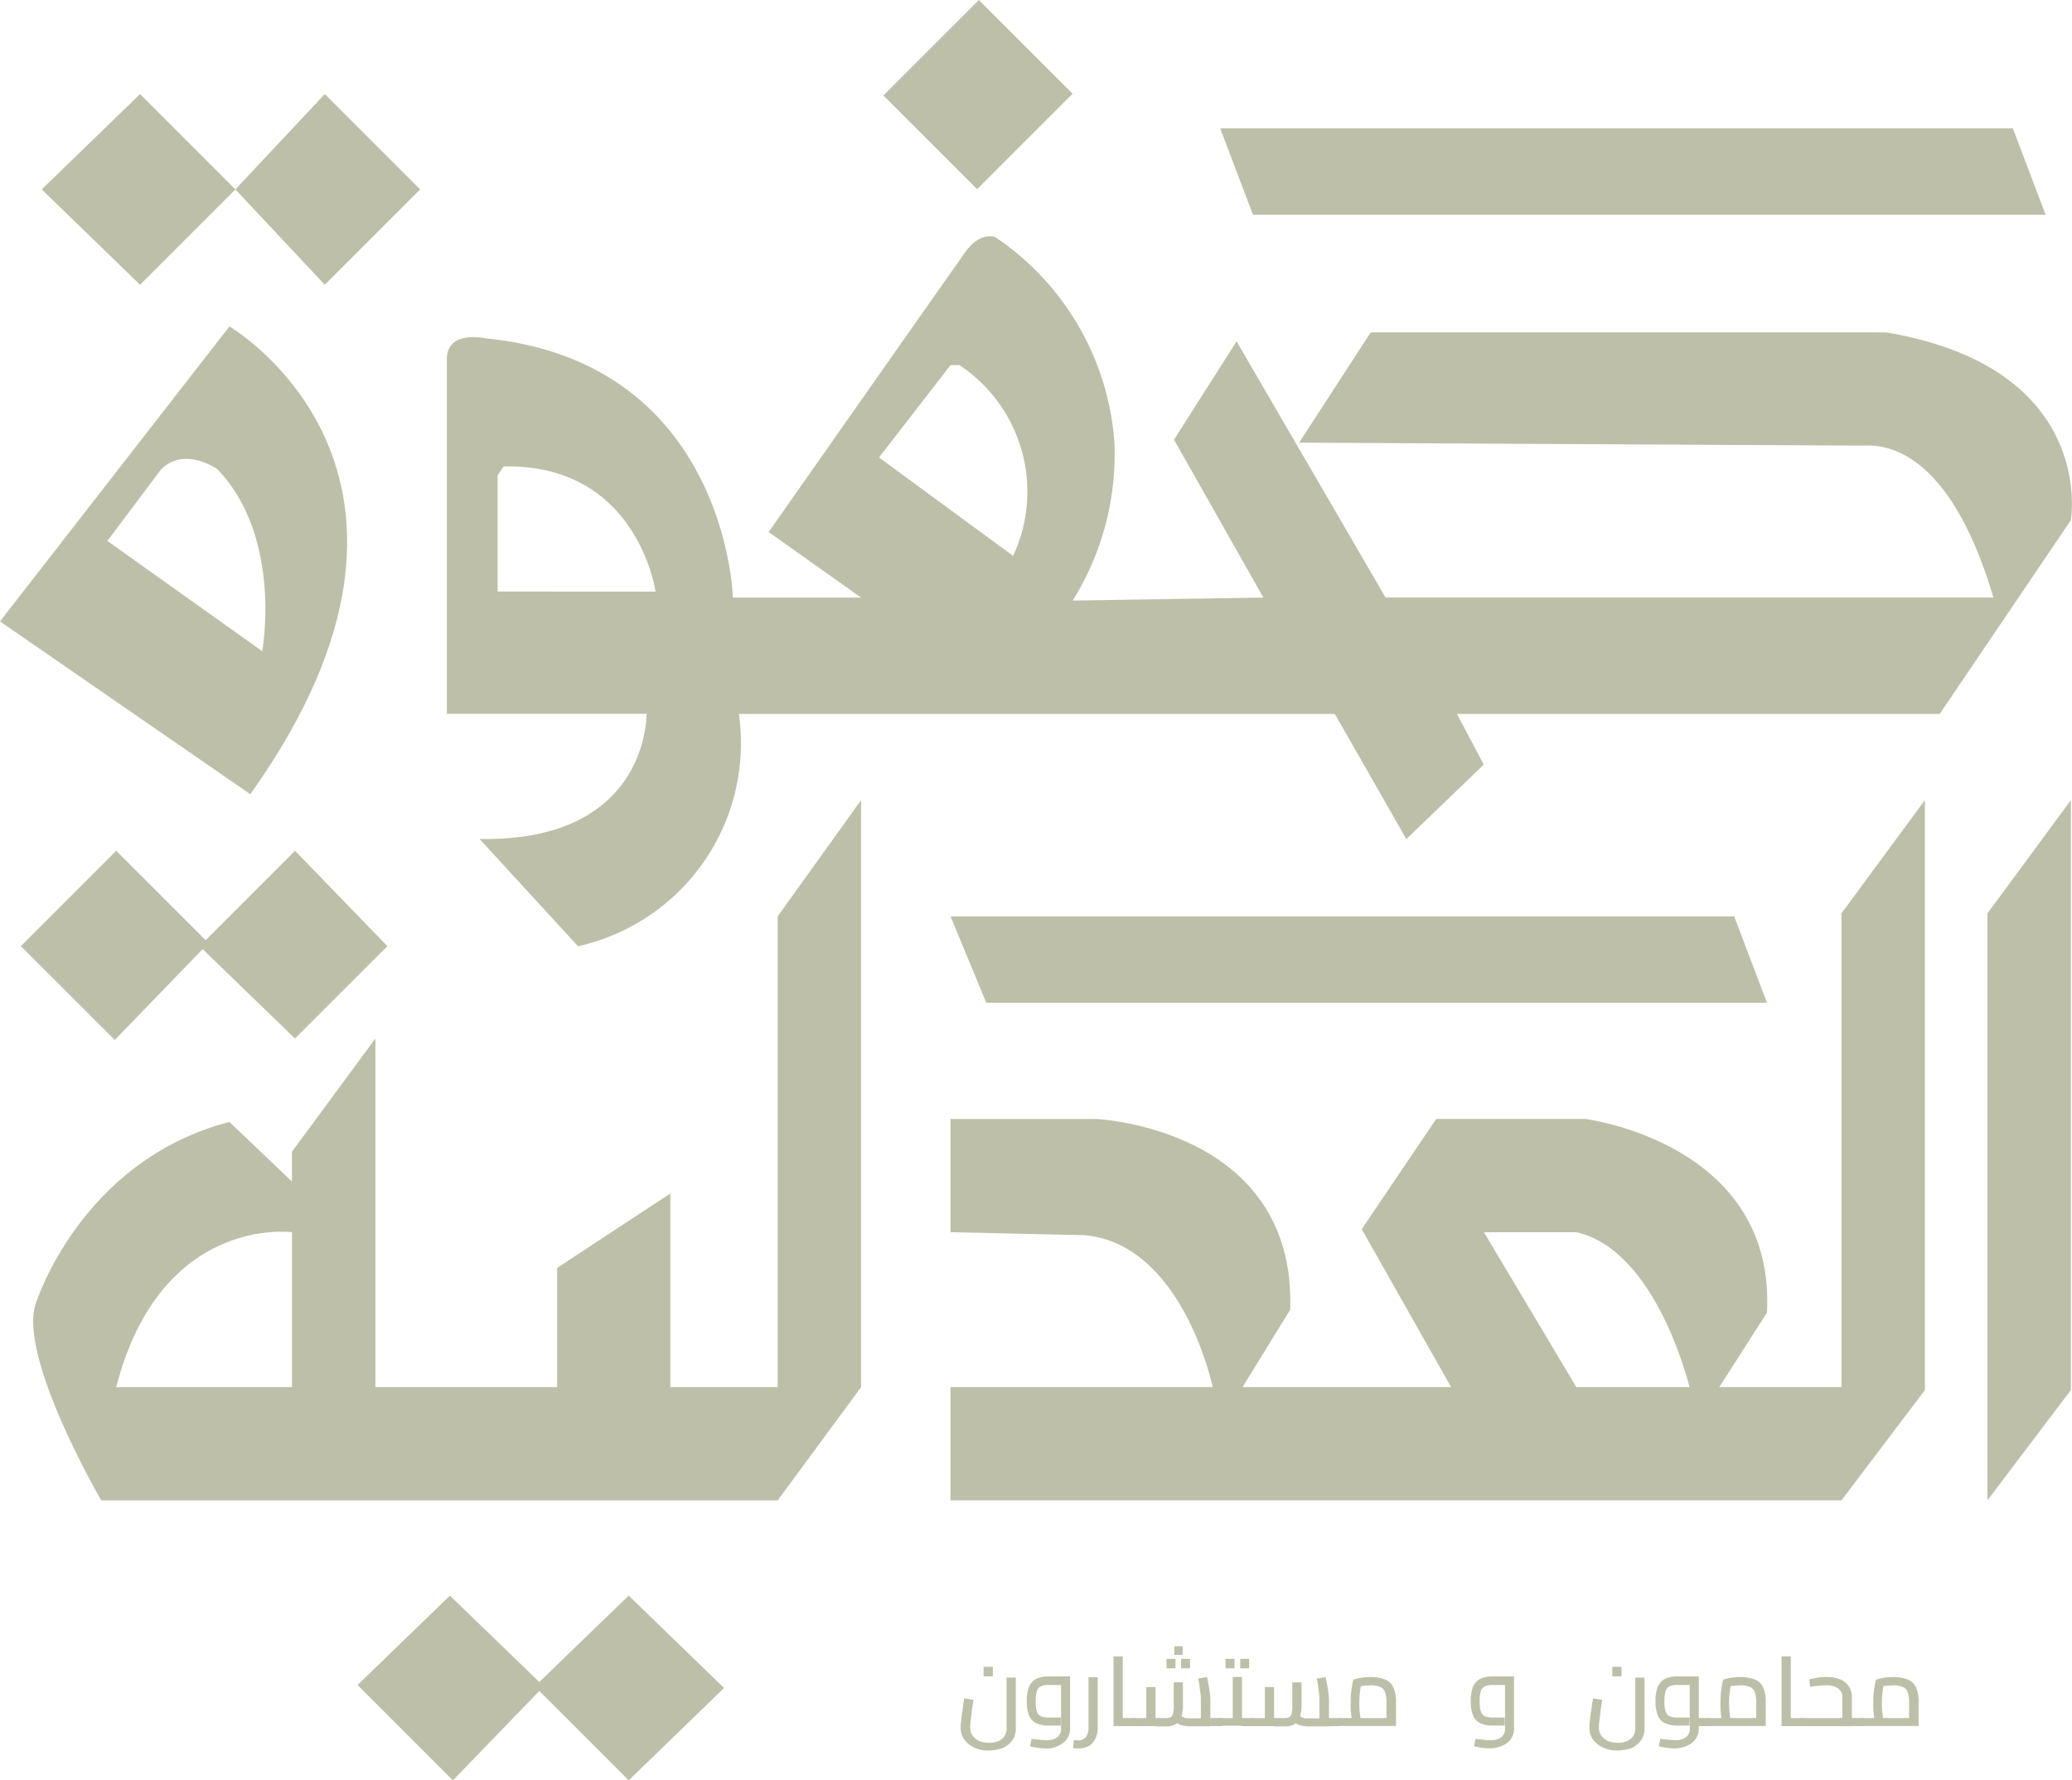
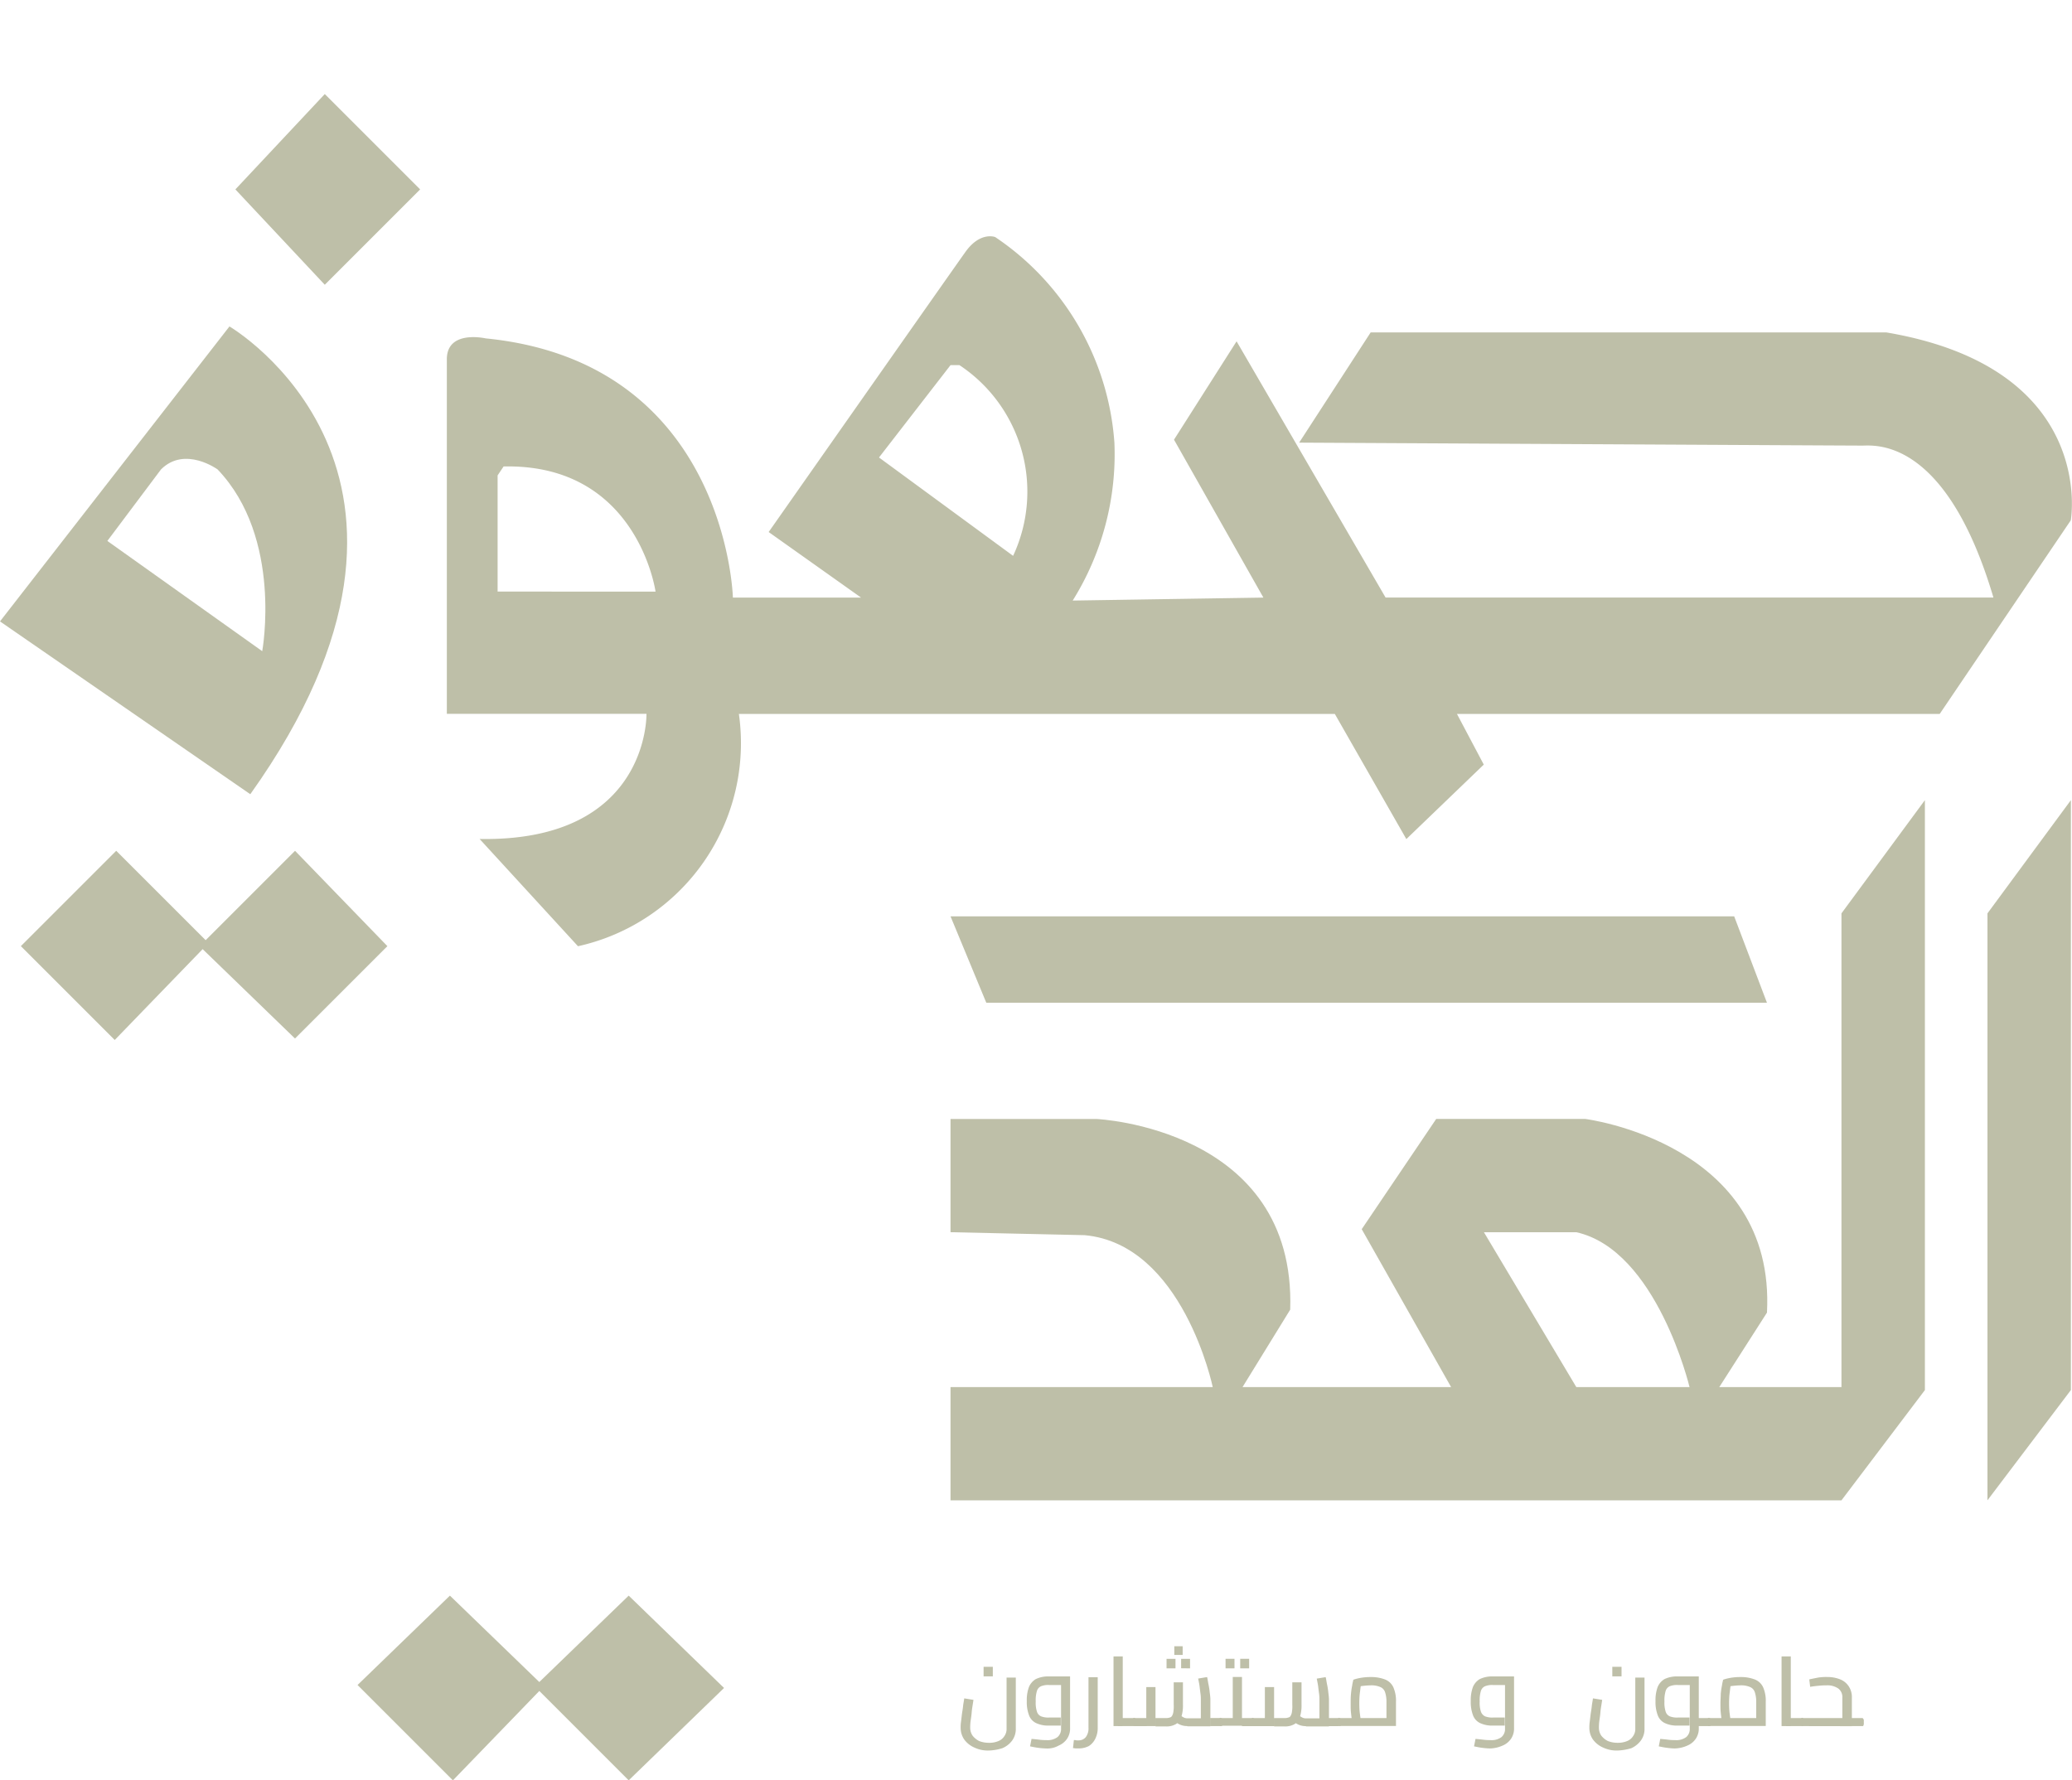
<svg xmlns="http://www.w3.org/2000/svg" width="99" height="85.077" viewBox="0 0 99 85.077">
  <g id="footer-logo" transform="translate(-192.3 -241.229)">
    <g id="Letters" transform="translate(192.3 241.229)">
-       <path id="Path_1" data-name="Path 1" d="M601.8,284.3h37.871l1.566,4.129H603.366Z" transform="translate(-543.499 -278.168)" fill="#bebfa8" />
-       <rect id="Rectangle_2" data-name="Rectangle 2" width="6.449" height="6.335" transform="translate(42.208 4.56) rotate(-45)" fill="#bebfa8" />
      <path id="Path_2" data-name="Path 2" d="M275.571,272.8l4.556,4.556-4.556,4.556-4.271-4.556Z" transform="translate(-260.053 -268.305)" fill="#bebfa8" />
-       <path id="Path_3" data-name="Path 3" d="M211,272.8l4.556,4.556L211,281.912l-4.7-4.556Z" transform="translate(-204.307 -268.305)" fill="#bebfa8" />
-       <path id="Path_4" data-name="Path 4" d="M203.263,350.8,192.3,364.895l11.959,8.258C215.222,357.776,203.263,350.8,203.263,350.8Zm1.566,15.518-7.4-5.268,2.563-3.417c1.139-1.139,2.705,0,2.705,0C205.825,360.908,204.829,366.318,204.829,366.318Z" transform="translate(-192.3 -335.2)" fill="#bebfa8" />
+       <path id="Path_4" data-name="Path 4" d="M203.263,350.8,192.3,364.895l11.959,8.258C215.222,357.776,203.263,350.8,203.263,350.8Zm1.566,15.518-7.4-5.268,2.563-3.417c1.139-1.139,2.705,0,2.705,0C205.825,360.908,204.829,366.318,204.829,366.318" transform="translate(-192.3 -335.2)" fill="#bebfa8" />
      <path id="Path_5" data-name="Path 5" d="M411.065,325.129h-24.63l-3.417,5.268s26.339.142,26.908.142,3.986-.427,6.264,7.261H387.147l-7.119-12.244-2.99,4.7,4.271,7.546-9.112.142a13.2,13.2,0,0,0,1.993-7.546,12.934,12.934,0,0,0-5.695-9.824s-.712-.285-1.424.712-9.4,13.383-9.4,13.383l4.413,3.132h-6.122s-.285-11.247-11.817-12.386c0,0-1.851-.427-1.851,1v16.942h9.539s.142,6.122-7.973,5.98l4.7,5.125a9.938,9.938,0,0,0,7.688-11.1h28.474l3.417,5.98,3.7-3.559-1.281-2.42h23.064l6.264-9.254S421.173,326.837,411.065,325.129ZM344.72,337.515v-5.552l.285-.427c6.407-.142,7.261,5.98,7.261,5.98Zm24.63-1.708-6.407-4.7,3.417-4.413h.427A7.253,7.253,0,0,1,369.35,335.807Z" transform="translate(-320.944 -309.245)" fill="#bebfa8" />
      <path id="Path_6" data-name="Path 6" d="M863.286,509.8l-3.986,5.41v28.047l3.986-5.268Z" transform="translate(-764.339 -471.563)" fill="#bebfa8" />
      <path id="Path_7" data-name="Path 7" d="M553.869,515.21v22.637h-5.837l2.278-3.559c.427-8.115-8.685-9.254-8.685-9.254h-7.119l-3.559,5.268,4.271,7.546h-9.966l2.278-3.7c.285-8.685-9.254-9.112-9.254-9.112H511.3v5.41l6.407.142c4.7.427,6.122,7.261,6.122,7.261H511.3v5.41h42.569l3.986-5.268V509.8ZM541.2,537.847l-4.414-7.4H541.2c3.844.854,5.41,7.4,5.41,7.4Z" transform="translate(-465.884 -471.563)" fill="#bebfa8" />
      <path id="Path_8" data-name="Path 8" d="M548.743,548.8l1.566,4.129h-37.3L511.3,548.8Z" transform="translate(-465.884 -505.011)" fill="#bebfa8" />
      <path id="Path_9" data-name="Path 9" d="M320.985,781.356l-4.129,4.271-4.556-4.556,4.413-4.271,4.271,4.129,4.271-4.129,4.556,4.413-4.556,4.414Z" transform="translate(-295.216 -700.55)" fill="#bebfa8" />
      <path id="Path_10" data-name="Path 10" d="M203.856,526.8l-4.556,4.556,4.485,4.485,4.2-4.342,4.413,4.271,4.414-4.414L212.4,526.8l-4.271,4.271Z" transform="translate(-198.303 -486.143)" fill="#bebfa8" />
-       <path id="Path_11" data-name="Path 11" d="M239.027,515.352v22.495H233.9v-9.254l-5.41,3.559v5.695h-8.685V521.19l-3.986,5.41v1.424l-2.99-2.847c-7.119,1.851-9.254,8.685-9.254,8.685-.854,2.563,3.132,9.4,3.132,9.4h32.318l3.986-5.41V509.8Zm-23.206,22.495h-8.4c2.136-8.258,8.4-7.4,8.4-7.4Z" transform="translate(-201.869 -471.563)" fill="#bebfa8" />
    </g>
    <g id="Slogan" transform="translate(238.2 319.899)">
      <path id="Path_12" data-name="Path 12" d="M516.038,804.7a1.505,1.505,0,0,1-.683-.142,1.189,1.189,0,0,1-.484-.384.993.993,0,0,1-.171-.57,1.729,1.729,0,0,1,.014-.256c.014-.1.028-.228.043-.356s.043-.256.057-.4.043-.256.057-.384l.441.071c-.029.214-.071.413-.085.6s-.043.327-.057.456a2.331,2.331,0,0,0-.014.285.668.668,0,0,0,.114.37.948.948,0,0,0,.313.256,1.256,1.256,0,0,0,.47.085,1.085,1.085,0,0,0,.456-.085.6.6,0,0,0,.285-.242.582.582,0,0,0,.1-.356v-2.434h.441v2.434a.932.932,0,0,1-.171.57,1.116,1.116,0,0,1-.47.37A2.331,2.331,0,0,1,516.038,804.7Zm-.242-3.545V800.7h.441v.456Z" transform="translate(-514.7 -799.718)" fill="#bebfa8" />
      <path id="Path_13" data-name="Path 13" d="M537.811,807.345a3.245,3.245,0,0,1-.356-.029c-.128-.014-.256-.043-.4-.071l.071-.356c.171.014.3.029.413.043a2.109,2.109,0,0,0,.285.014.8.8,0,0,0,.541-.142.507.507,0,0,0,.171-.413V804.2l.171.114h-.74a.91.91,0,0,0-.384.057.357.357,0,0,0-.2.228,1.539,1.539,0,0,0-.057.5,1.392,1.392,0,0,0,.057.484.356.356,0,0,0,.2.228.951.951,0,0,0,.384.057h.555v.384h-.555a1.345,1.345,0,0,1-.641-.128.672.672,0,0,1-.327-.384,1.762,1.762,0,0,1-.1-.655,1.842,1.842,0,0,1,.1-.669.8.8,0,0,1,.327-.384,1.346,1.346,0,0,1,.641-.128h1v2.463a.867.867,0,0,1-.142.512.9.9,0,0,1-.4.327A1.085,1.085,0,0,1,537.811,807.345Z" transform="translate(-533.739 -802.462)" fill="#bebfa8" />
      <path id="Path_14" data-name="Path 14" d="M552.67,807.6h-.128c-.043,0-.085-.014-.142-.014l.043-.384a.394.394,0,0,1,.128.014h.1a.433.433,0,0,0,.342-.157.679.679,0,0,0,.128-.441V804.2h.441v2.42a1.133,1.133,0,0,1-.114.513.851.851,0,0,1-.313.356A1.055,1.055,0,0,1,552.67,807.6Z" transform="translate(-547.033 -802.719)" fill="#bebfa8" />
      <path id="Path_15" data-name="Path 15" d="M566,800.531V797.2h.441v3.332Zm.441,0v-.384H567v.384Zm.555,0v-.384a.052.052,0,0,1,.043.014c.014.014.029.028.029.043s.014.028.014.057v.157c0,.029-.014.043-.014.057s-.014.029-.029.043A.052.052,0,0,1,567,800.531Z" transform="translate(-558.696 -796.716)" fill="#bebfa8" />
      <path id="Path_16" data-name="Path 16" d="M572.485,797.616a.052.052,0,0,1-.043-.014c-.014-.014-.029-.029-.029-.043s-.014-.043-.014-.057v-.185a.109.109,0,0,1,.028-.071.074.074,0,0,1,.057-.028Zm0,0v-.384h.683l-.114.114V795.75h.441v1.865Zm1.011,0v-.384h.484a.568.568,0,0,0,.242-.043c.057-.028.085-.1.114-.185a1.633,1.633,0,0,0,.029-.413v-1.068h.441v1.068a1.806,1.806,0,0,1-.085.612.57.57,0,0,1-.271.327.886.886,0,0,1-.47.1H573.5Zm.527-2.762V794.4h.427v.456Zm.37-.641V793.8h.4v.413Zm.626,3.4a.834.834,0,0,1-.327-.057,1.057,1.057,0,0,1-.313-.2l.271-.285a1.09,1.09,0,0,0,.185.128.379.379,0,0,0,.171.043h.84l-.185.185v-1.1a1.749,1.749,0,0,0-.014-.242q-.021-.15-.043-.342c-.014-.128-.043-.256-.071-.4l.427-.071c.029.114.043.242.071.37a3.583,3.583,0,0,1,.057.384,2.945,2.945,0,0,1,.029.3v1.3h-1.1Zm-.3-2.762V794.4h.427v.456Zm1.4,2.762v-.384h.5v.384Zm.5,0v-.384a.052.052,0,0,1,.043.014c.014.014.029.029.029.043s.014.028.014.057v.171c0,.028-.014.043-.014.057s-.014.029-.029.043Z" transform="translate(-564.185 -793.8)" fill="#bebfa8" />
      <path id="Path_17" data-name="Path 17" d="M601.485,801.218a.052.052,0,0,1-.043-.014c-.014-.014-.029-.029-.029-.043s-.014-.043-.014-.057v-.185a.109.109,0,0,1,.028-.071.074.074,0,0,1,.057-.028Zm0,0v-.384h.8l-.228.171v-2.135h.441V801.2h-1.011Zm.228-2.762V798h.427v.456Zm.7,0V798h.427v.456Zm.085,2.762v-.384h.527v.384Zm.527,0v-.384a.053.053,0,0,1,.043.014c.014.014.029.029.029.043s.014.029.014.057v.157c0,.028-.014.043-.014.057s-.014.029-.029.043A.053.053,0,0,1,603.023,801.218Z" transform="translate(-589.056 -797.402)" fill="#bebfa8" />
      <path id="Path_18" data-name="Path 18" d="M612.285,806.535a.052.052,0,0,1-.043-.014c-.014-.014-.029-.028-.029-.043s-.014-.043-.014-.057v-.185a.109.109,0,0,1,.028-.071.074.074,0,0,1,.057-.028Zm0,0v-.384h.683l-.114.114V804.67h.441v1.865Zm1.011,0v-.384h.484a.568.568,0,0,0,.242-.043c.057-.028.085-.1.114-.185a1.633,1.633,0,0,0,.029-.413v-1.068h.441v1.068a1.807,1.807,0,0,1-.085.612.57.57,0,0,1-.271.327.887.887,0,0,1-.47.1H613.3Zm1.523,0a.835.835,0,0,1-.327-.057,1.056,1.056,0,0,1-.313-.2l.271-.285a1.1,1.1,0,0,0,.185.128.379.379,0,0,0,.171.043h.84l-.185.185v-1.1a1.748,1.748,0,0,0-.014-.242q-.021-.15-.043-.342c-.014-.128-.043-.256-.071-.4l.427-.071c.028.114.043.242.071.37a3.566,3.566,0,0,1,.057.384,2.924,2.924,0,0,1,.029.3v1.3h-1.1Zm1.082,0v-.384h.5v.384Zm.513,0v-.384a.053.053,0,0,1,.043.014c.014.014.028.029.028.043s.014.028.014.057v.171c0,.028-.014.043-.014.057s-.014.028-.028.043Z" transform="translate(-598.319 -802.719)" fill="#bebfa8" />
      <path id="Path_19" data-name="Path 19" d="M641.285,806.449a.052.052,0,0,1-.043-.014c-.014-.014-.028-.029-.028-.043s-.014-.043-.014-.057v-.185a.109.109,0,0,1,.029-.071.074.074,0,0,1,.057-.028Zm0,0v-.384h2.52l-.27.2V805.3a1.45,1.45,0,0,0-.071-.484.407.407,0,0,0-.242-.242,1.055,1.055,0,0,0-.456-.071,3.5,3.5,0,0,0-.384.029,1.15,1.15,0,0,0-.3.071l.27-.256c-.014.071-.043.157-.057.271s-.029.228-.043.356a5.2,5.2,0,0,0,0,.769c.014.128.029.228.043.328a.7.7,0,0,0,.043.185l-.413.114a1.36,1.36,0,0,1-.043-.214c-.014-.1-.028-.214-.043-.356s-.014-.285-.014-.441,0-.3.014-.441a3.36,3.36,0,0,1,.057-.4c.014-.114.043-.214.057-.285a2.076,2.076,0,0,1,.327-.085,2.755,2.755,0,0,1,.513-.043,1.821,1.821,0,0,1,.669.114.727.727,0,0,1,.4.37,1.608,1.608,0,0,1,.128.7v1.153h-2.705Z" transform="translate(-623.19 -802.634)" fill="#bebfa8" />
      <path id="Path_20" data-name="Path 20" d="M686.811,807.345a3.245,3.245,0,0,1-.356-.029c-.128-.014-.256-.043-.4-.071l.071-.356c.171.014.3.029.413.043a2.109,2.109,0,0,0,.285.014.8.8,0,0,0,.541-.142.507.507,0,0,0,.171-.413V804.2l.171.114h-.74a.91.91,0,0,0-.384.057.357.357,0,0,0-.2.228,1.537,1.537,0,0,0-.057.5,1.39,1.39,0,0,0,.057.484.394.394,0,0,0,.2.228.95.95,0,0,0,.384.057h.555v.384h-.555a1.345,1.345,0,0,1-.641-.128.672.672,0,0,1-.327-.384,1.761,1.761,0,0,1-.1-.655,1.84,1.84,0,0,1,.1-.669.8.8,0,0,1,.327-.384,1.346,1.346,0,0,1,.641-.128h1v2.463a.867.867,0,0,1-.142.512.9.9,0,0,1-.4.327A1.551,1.551,0,0,1,686.811,807.345Z" transform="translate(-661.526 -802.462)" fill="#bebfa8" />
      <path id="Path_21" data-name="Path 21" d="M727.038,804.7a1.506,1.506,0,0,1-.683-.142,1.19,1.19,0,0,1-.484-.384.962.962,0,0,1-.171-.57,1.729,1.729,0,0,1,.014-.256c.014-.1.028-.228.043-.356s.043-.256.057-.4.043-.256.057-.384l.441.071c-.028.214-.071.413-.085.6s-.043.327-.057.456a2.321,2.321,0,0,0-.014.285.668.668,0,0,0,.114.37.948.948,0,0,0,.313.256,1.256,1.256,0,0,0,.47.085,1.132,1.132,0,0,0,.456-.085.6.6,0,0,0,.285-.242.582.582,0,0,0,.1-.356v-2.434h.441v2.434a.932.932,0,0,1-.171.57,1.165,1.165,0,0,1-.456.37A2.531,2.531,0,0,1,727.038,804.7Zm-.242-3.545V800.7h.441v.456Z" transform="translate(-695.66 -799.718)" fill="#bebfa8" />
      <path id="Path_22" data-name="Path 22" d="M748.811,807.345a3.245,3.245,0,0,1-.356-.029c-.128-.014-.256-.043-.4-.071l.071-.356c.171.014.3.029.413.043a2.109,2.109,0,0,0,.285.014.8.8,0,0,0,.541-.142.507.507,0,0,0,.171-.413V804.2l.171.114h-.74a.909.909,0,0,0-.384.057.357.357,0,0,0-.2.228,1.539,1.539,0,0,0-.057.5,1.392,1.392,0,0,0,.057.484.357.357,0,0,0,.2.228.95.95,0,0,0,.384.057h.555v.384h-.555a1.345,1.345,0,0,1-.641-.128.672.672,0,0,1-.327-.384,1.762,1.762,0,0,1-.1-.655,1.842,1.842,0,0,1,.1-.669.8.8,0,0,1,.327-.384,1.346,1.346,0,0,1,.641-.128h1v2.463a.867.867,0,0,1-.142.512.9.9,0,0,1-.4.327A1.55,1.55,0,0,1,748.811,807.345Zm1.153-1.068v-.384h.5v.384Zm.5,0v-.384a.052.052,0,0,1,.043.014c.014.014.028.028.028.043s.014.028.014.057v.171c0,.028-.014.043-.014.057s-.014.028-.028.043Z" transform="translate(-714.699 -802.462)" fill="#bebfa8" />
      <path id="Path_23" data-name="Path 23" d="M765.385,806.449a.052.052,0,0,1-.043-.014c-.014-.014-.028-.029-.028-.043s-.014-.043-.014-.057v-.185a.109.109,0,0,1,.028-.071.074.074,0,0,1,.057-.028v.4Zm0,0v-.384h2.52l-.271.2V805.3a1.449,1.449,0,0,0-.071-.484.406.406,0,0,0-.242-.242,1.055,1.055,0,0,0-.456-.071,3.494,3.494,0,0,0-.384.029,1.151,1.151,0,0,0-.3.071l.271-.256c-.014.071-.043.157-.057.271s-.028.228-.043.356a5.2,5.2,0,0,0,0,.769c.014.128.028.228.043.328a.7.7,0,0,0,.043.185l-.413.114a1.369,1.369,0,0,1-.043-.214c-.014-.1-.029-.214-.043-.356s-.014-.285-.014-.441.014-.3.014-.441a3.335,3.335,0,0,1,.057-.4c.014-.114.043-.214.057-.285a2.077,2.077,0,0,1,.327-.085,2.756,2.756,0,0,1,.513-.043,1.82,1.82,0,0,1,.669.114.726.726,0,0,1,.4.37,1.606,1.606,0,0,1,.128.7v1.153h-2.705Z" transform="translate(-729.622 -802.634)" fill="#bebfa8" />
      <path id="Path_24" data-name="Path 24" d="M790.2,800.531V797.2h.441v3.332Zm.441,0v-.384h.555v.384Zm.555,0v-.384a.052.052,0,0,1,.043.014c.014.014.029.028.029.043s.014.028.014.057v.157c0,.029-.014.043-.014.057s-.014.029-.029.043A.052.052,0,0,1,791.2,800.531Z" transform="translate(-750.977 -796.716)" fill="#bebfa8" />
      <path id="Path_25" data-name="Path 25" d="M796.685,806.449a.052.052,0,0,1-.043-.014c-.014-.014-.028-.028-.028-.043s-.014-.043-.014-.057v-.185a.109.109,0,0,1,.029-.071.074.074,0,0,1,.057-.028Zm0,0v-.384h2.05l-.142.114V805.1a.514.514,0,0,0-.185-.441.905.905,0,0,0-.569-.157,3.136,3.136,0,0,0-.327.014c-.142.014-.3.028-.456.057l-.043-.356c.128-.028.271-.057.413-.085a2.367,2.367,0,0,1,.441-.029,1.643,1.643,0,0,1,.626.114.882.882,0,0,1,.413.342.93.93,0,0,1,.142.541v1.353Zm2.349,0v-.384h.5v.384Zm.5,0v-.384a.052.052,0,0,1,.043.014c.014.014.014.028.028.043s.014.028.014.057v.171c0,.029-.014.043-.014.057s-.014.029-.028.043Z" transform="translate(-756.466 -802.634)" fill="#bebfa8" />
-       <path id="Path_26" data-name="Path 26" d="M816.685,806.449a.052.052,0,0,1-.043-.014c-.014-.014-.028-.029-.028-.043s-.014-.043-.014-.057v-.185a.109.109,0,0,1,.029-.071.074.074,0,0,1,.057-.028Zm0,0v-.384h2.52l-.271.2V805.3a1.445,1.445,0,0,0-.071-.484.406.406,0,0,0-.242-.242,1.055,1.055,0,0,0-.456-.071,3.5,3.5,0,0,0-.385.029,1.149,1.149,0,0,0-.3.071l.27-.256c-.014.071-.043.157-.057.271s-.029.228-.043.356a5.179,5.179,0,0,0,0,.769c.014.128.028.228.043.328a.693.693,0,0,0,.043.185l-.413.114a1.363,1.363,0,0,1-.043-.214c-.014-.1-.028-.214-.043-.356s-.014-.285-.014-.441,0-.3.014-.441a3.322,3.322,0,0,1,.057-.4c.014-.114.043-.214.057-.285a2.077,2.077,0,0,1,.327-.085,2.756,2.756,0,0,1,.513-.043,1.82,1.82,0,0,1,.669.114.726.726,0,0,1,.4.37,1.606,1.606,0,0,1,.128.7v1.153h-2.705Z" transform="translate(-773.618 -802.634)" fill="#bebfa8" />
    </g>
  </g>
</svg>